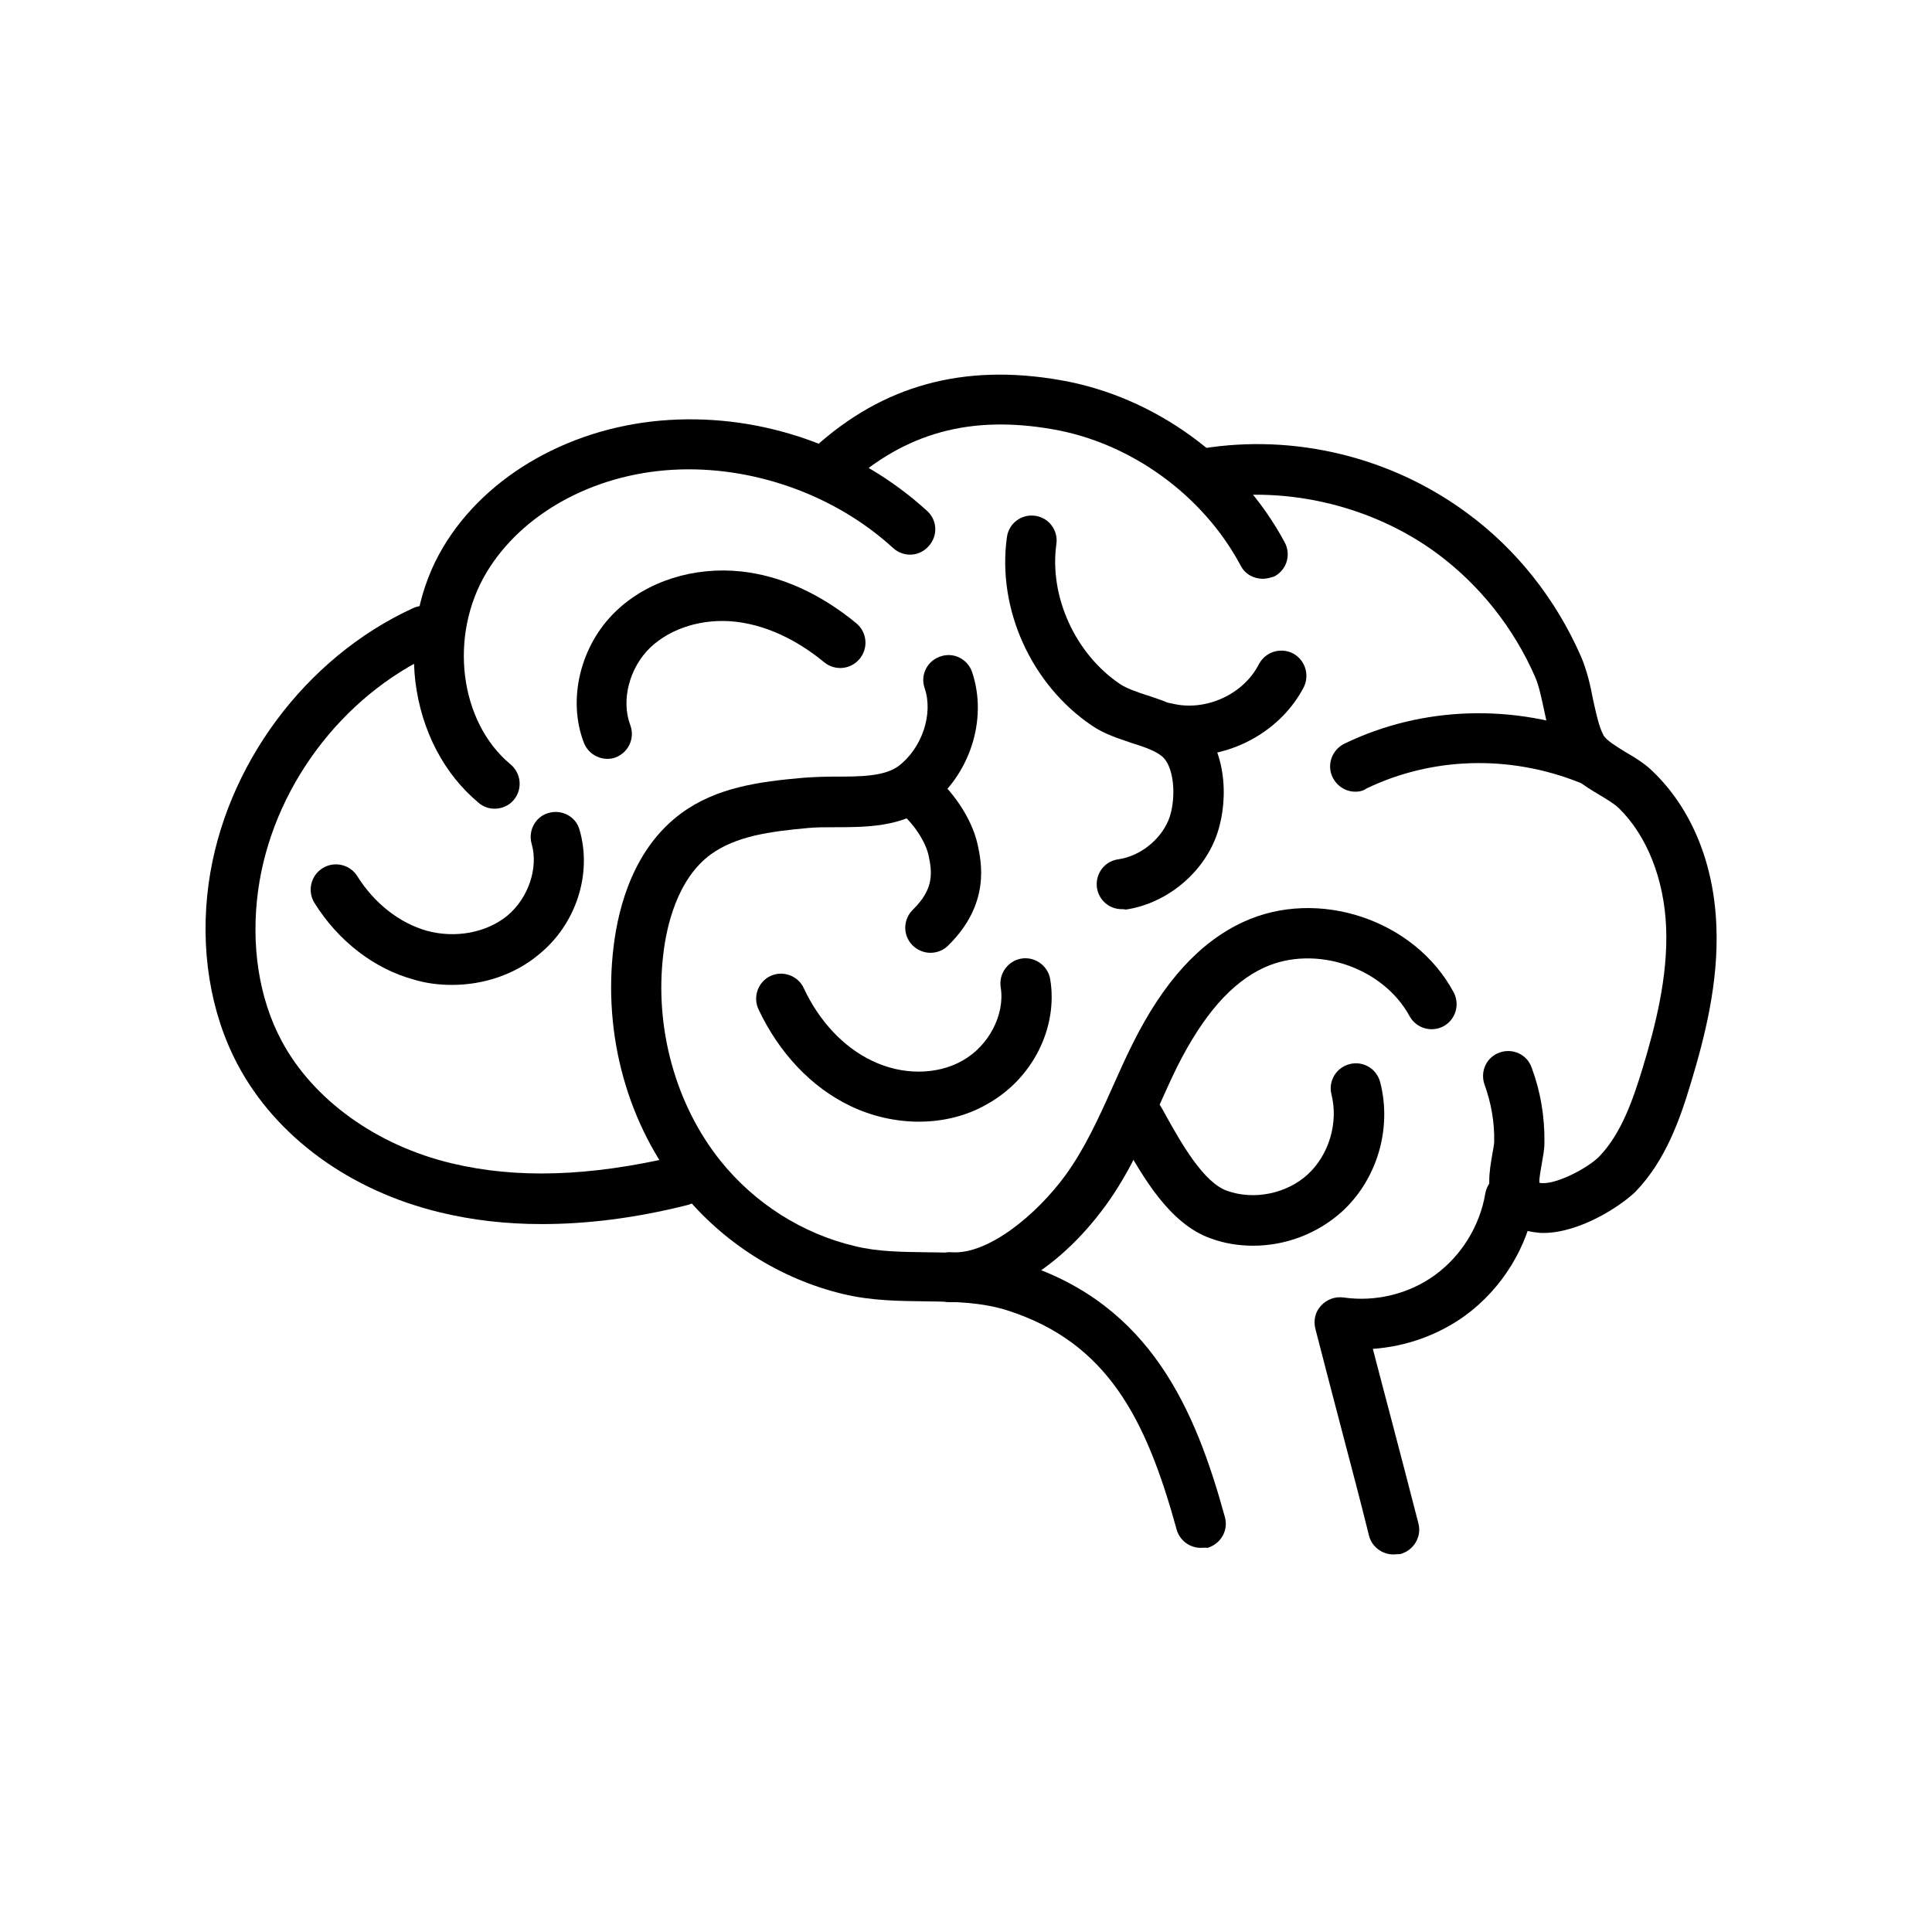
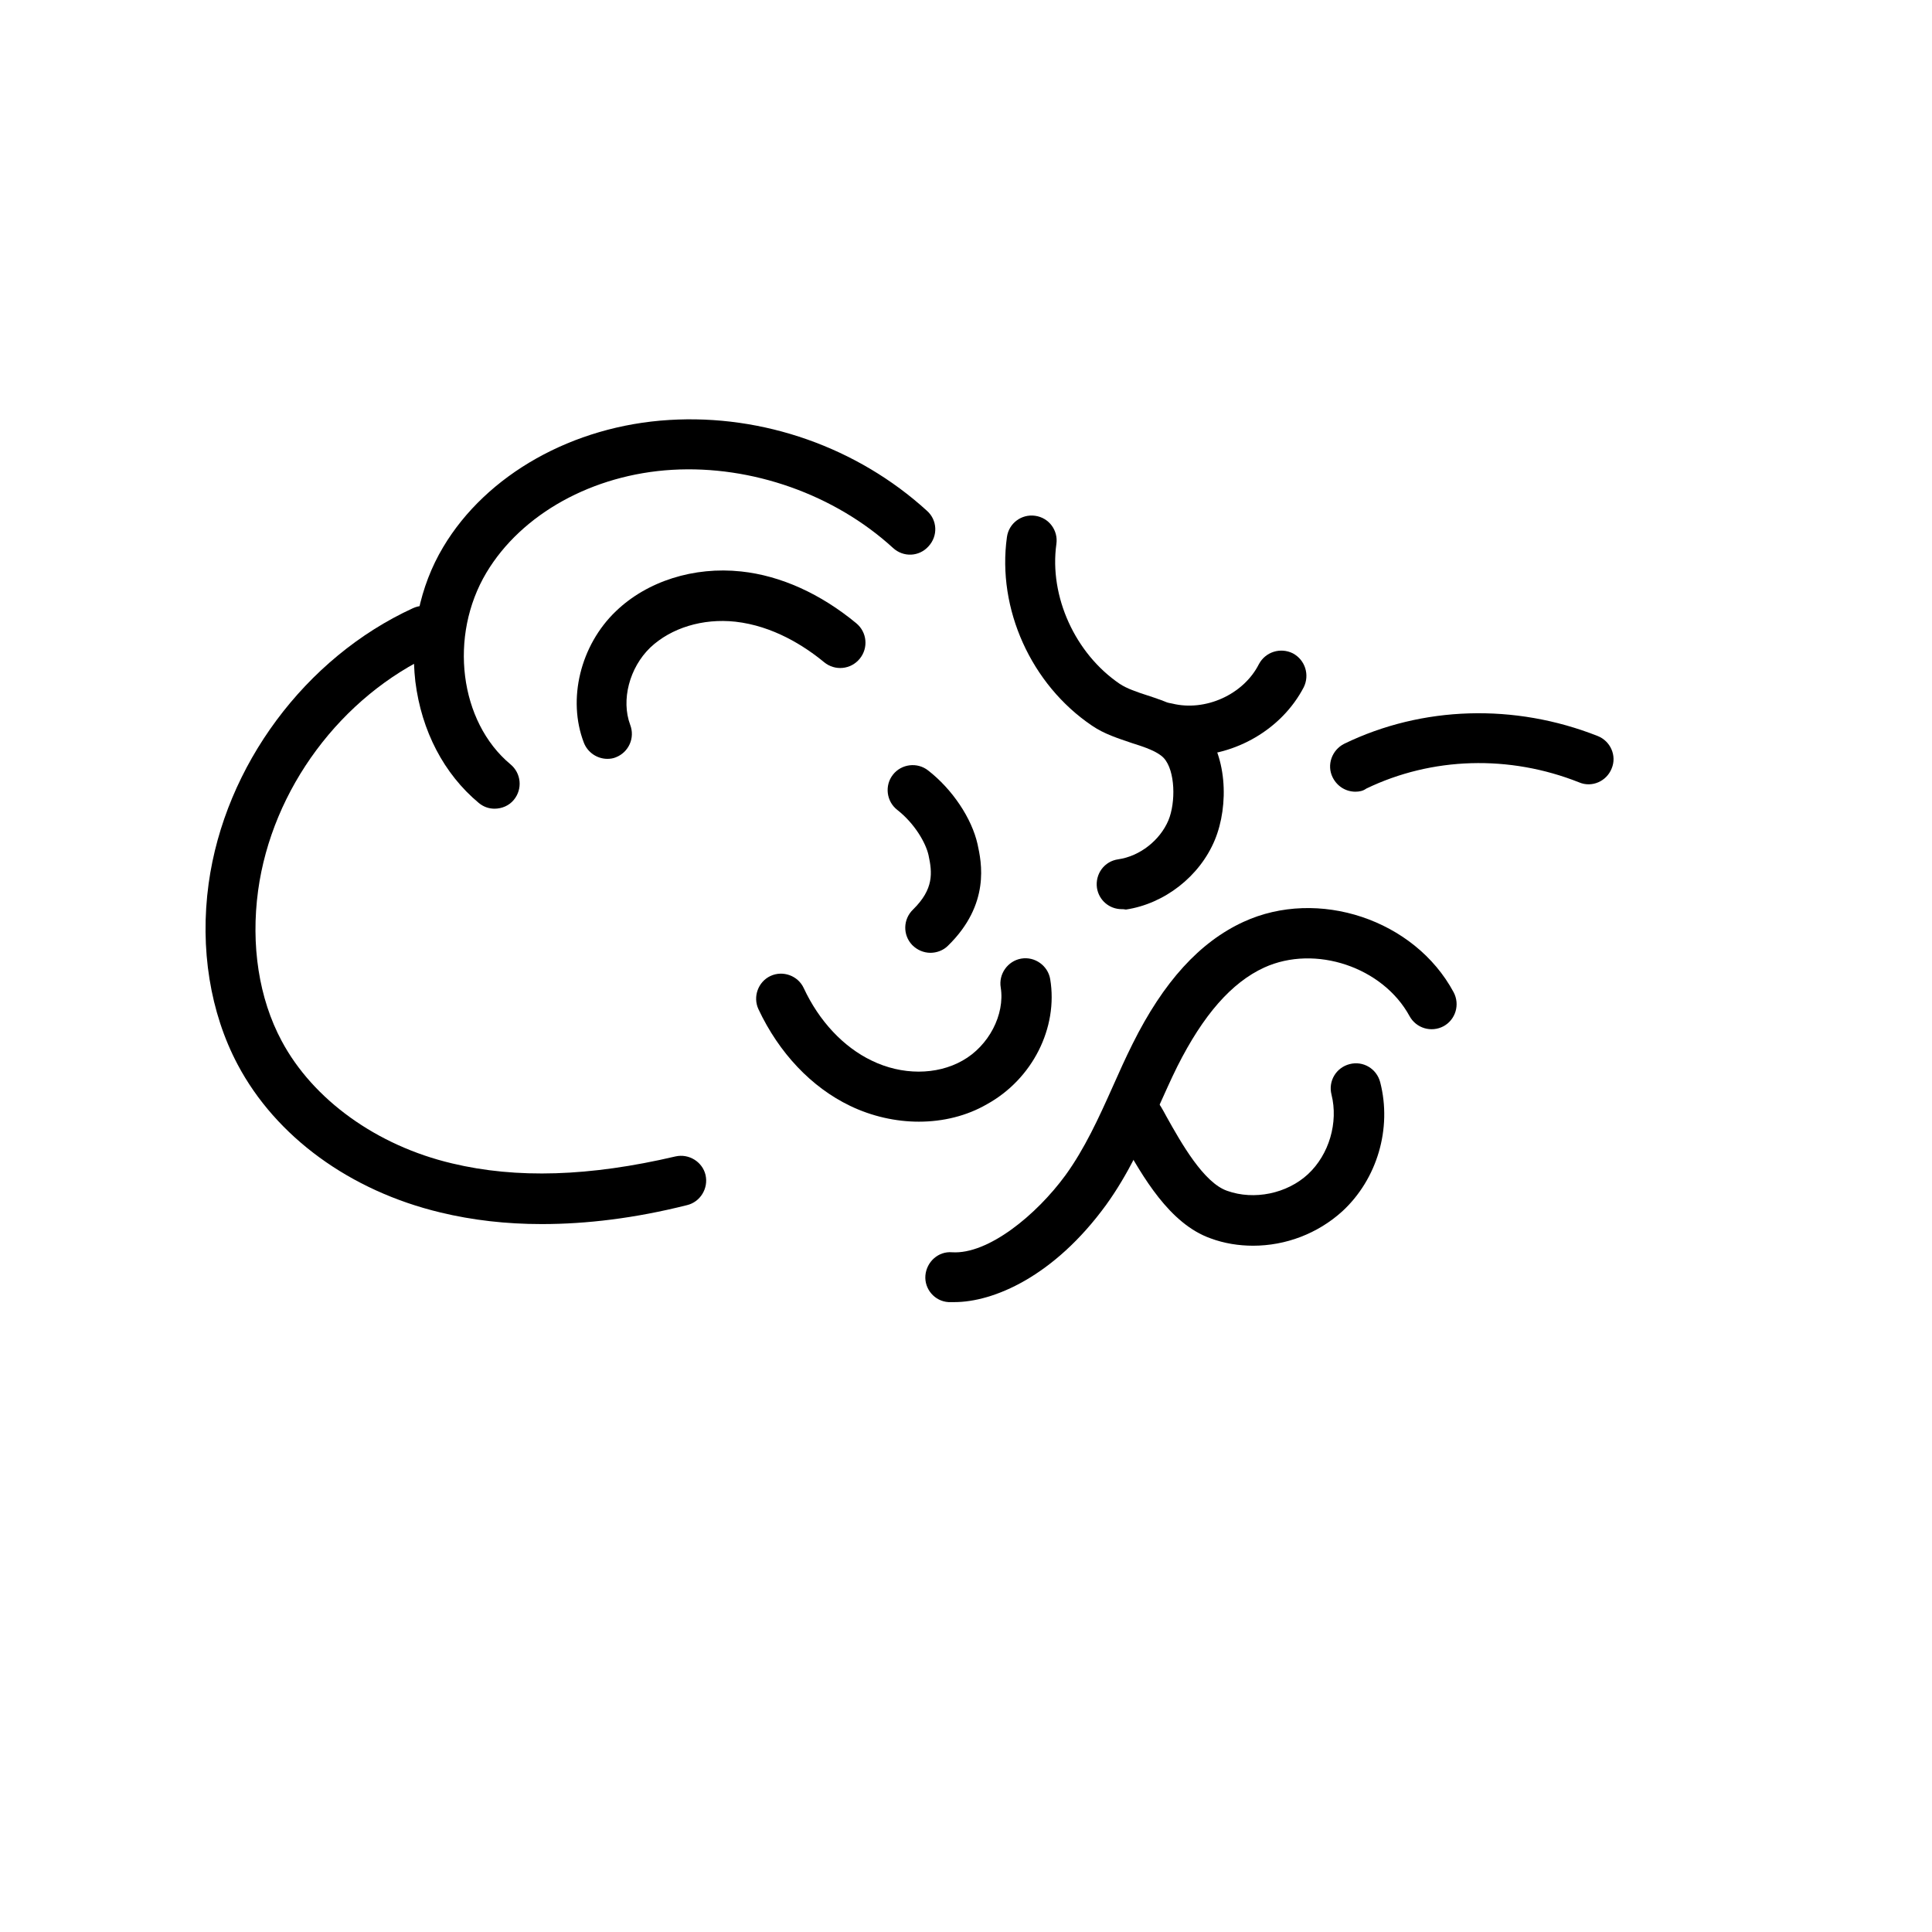
<svg xmlns="http://www.w3.org/2000/svg" width="64" height="64" viewBox="0 0 64 64" fill="none">
-   <path d="M51.122 40.843C51.058 40.843 50.994 40.843 50.93 40.83C50.354 40.779 49.894 40.523 49.599 40.088C49.202 39.512 49.343 38.782 49.433 38.245C49.458 38.091 49.497 37.912 49.497 37.822C49.51 37.157 49.394 36.53 49.177 35.928C49.023 35.493 49.241 35.019 49.676 34.866C50.111 34.712 50.585 34.93 50.738 35.365C51.033 36.158 51.173 36.99 51.161 37.861C51.161 38.091 51.109 38.334 51.071 38.565C51.045 38.731 50.981 39.038 50.994 39.179C51.007 39.179 51.033 39.192 51.071 39.192C51.596 39.23 52.633 38.667 52.978 38.309C53.721 37.541 54.105 36.389 54.412 35.39C54.834 33.995 55.257 32.357 55.193 30.731C55.129 29.118 54.553 27.672 53.618 26.763C53.465 26.622 53.234 26.482 52.978 26.328C52.505 26.046 51.967 25.726 51.66 25.15C51.391 24.651 51.263 24.075 51.148 23.512C51.058 23.102 50.981 22.718 50.853 22.424C50.137 20.786 49.01 19.378 47.615 18.341C45.503 16.779 42.687 16.088 40.089 16.51C39.641 16.587 39.206 16.28 39.129 15.819C39.052 15.371 39.359 14.936 39.82 14.859C42.892 14.36 46.092 15.141 48.601 16.997C50.239 18.2 51.545 19.851 52.377 21.758C52.569 22.206 52.684 22.706 52.773 23.179C52.876 23.64 52.965 24.075 53.119 24.357C53.209 24.523 53.529 24.715 53.836 24.907C54.143 25.086 54.489 25.291 54.77 25.573C56.038 26.802 56.78 28.606 56.857 30.68C56.934 32.549 56.473 34.354 56.012 35.877C55.654 37.067 55.18 38.437 54.181 39.474C53.695 39.947 52.338 40.843 51.122 40.843Z" fill="black" />
-   <path d="M41.83 19.173C41.535 19.173 41.241 19.019 41.1 18.738C39.858 16.408 37.465 14.667 34.866 14.219C32.153 13.746 30.002 14.334 28.095 16.062C27.75 16.37 27.225 16.344 26.918 16.011C26.61 15.666 26.636 15.141 26.969 14.834C29.247 12.76 31.922 12.03 35.135 12.594C38.233 13.131 41.074 15.192 42.559 17.97C42.777 18.379 42.623 18.878 42.214 19.096C42.098 19.134 41.958 19.173 41.83 19.173Z" fill="black" />
  <path d="M16.383 26.789C16.191 26.789 16.012 26.725 15.858 26.597C14.706 25.637 13.964 24.216 13.759 22.578C13.58 21.016 13.9 19.429 14.681 18.123C16.114 15.717 18.982 14.104 22.169 13.912C25.279 13.72 28.402 14.821 30.706 16.92C31.052 17.227 31.078 17.752 30.758 18.098C30.45 18.443 29.925 18.469 29.58 18.149C27.647 16.382 24.908 15.41 22.271 15.563C19.634 15.717 17.279 17.022 16.114 18.968C14.86 21.067 15.218 23.909 16.908 25.317C17.266 25.611 17.317 26.136 17.023 26.494C16.869 26.686 16.626 26.789 16.383 26.789Z" fill="black" />
  <path d="M17.945 40.549C16.767 40.549 15.653 40.421 14.591 40.165C11.596 39.448 9.138 37.656 7.871 35.262C6.962 33.547 6.617 31.422 6.911 29.272C7.449 25.368 10.111 21.784 13.682 20.146C14.105 19.954 14.591 20.133 14.783 20.555C14.975 20.978 14.796 21.464 14.373 21.656C11.302 23.064 9.01 26.136 8.55 29.502C8.306 31.307 8.575 33.074 9.33 34.482C10.367 36.427 12.479 37.95 14.975 38.539C17.113 39.051 19.532 38.974 22.373 38.309C22.822 38.206 23.27 38.488 23.372 38.923C23.474 39.371 23.193 39.819 22.758 39.922C21.029 40.357 19.43 40.549 17.945 40.549Z" fill="black" />
-   <path d="M39.782 51.275C39.41 51.275 39.078 51.032 38.975 50.661C37.964 46.974 36.671 44.478 33.394 43.416C32.511 43.134 31.628 43.122 30.681 43.109C29.797 43.096 28.889 43.096 27.929 42.866C25.842 42.366 23.948 41.163 22.591 39.486C20.799 37.272 19.967 34.302 20.326 31.358C20.492 29.976 21.017 28.082 22.566 26.942C23.73 26.085 25.138 25.893 26.61 25.765C26.956 25.739 27.314 25.726 27.673 25.726C28.466 25.726 29.285 25.726 29.759 25.381C30.54 24.792 30.924 23.653 30.63 22.795C30.476 22.36 30.719 21.886 31.154 21.746C31.59 21.592 32.063 21.835 32.204 22.27C32.729 23.832 32.127 25.701 30.745 26.725C29.849 27.39 28.697 27.403 27.673 27.403C27.34 27.403 27.033 27.403 26.764 27.429C25.497 27.544 24.383 27.698 23.551 28.299C22.425 29.118 22.079 30.706 21.977 31.576C21.669 34.046 22.386 36.619 23.884 38.475C25.01 39.87 26.585 40.869 28.313 41.278C29.093 41.47 29.874 41.47 30.694 41.483C31.718 41.496 32.78 41.496 33.906 41.867C38.117 43.237 39.602 46.706 40.575 50.251C40.703 50.699 40.434 51.147 39.999 51.275C39.935 51.262 39.858 51.275 39.782 51.275Z" fill="black" />
  <path d="M20.121 25.138C19.788 25.138 19.468 24.933 19.34 24.6C18.79 23.166 19.225 21.374 20.402 20.248C21.439 19.25 22.988 18.763 24.549 18.93C25.868 19.07 27.186 19.672 28.364 20.645C28.722 20.939 28.773 21.464 28.479 21.822C28.185 22.181 27.66 22.232 27.302 21.938C26.649 21.4 25.612 20.734 24.358 20.594C23.282 20.478 22.233 20.798 21.541 21.451C20.85 22.117 20.569 23.192 20.876 24.011C21.042 24.446 20.825 24.92 20.402 25.086C20.313 25.125 20.21 25.138 20.121 25.138Z" fill="black" />
-   <path d="M14.975 32.626C14.54 32.626 14.117 32.574 13.695 32.446C12.389 32.088 11.199 31.166 10.418 29.912C10.175 29.528 10.29 29.003 10.687 28.76C11.071 28.517 11.596 28.632 11.839 29.029C12.402 29.925 13.234 30.578 14.143 30.834C15.09 31.09 16.114 30.898 16.805 30.334C17.497 29.758 17.842 28.76 17.612 27.954C17.484 27.518 17.74 27.045 18.175 26.93C18.623 26.802 19.084 27.058 19.199 27.493C19.622 28.952 19.084 30.616 17.855 31.614C17.061 32.28 16.025 32.626 14.975 32.626Z" fill="black" />
  <path d="M37.157 30.117C36.748 30.117 36.402 29.822 36.338 29.413C36.274 28.952 36.581 28.53 37.042 28.466C37.759 28.363 38.425 27.838 38.706 27.173C38.95 26.584 38.937 25.534 38.553 25.112C38.348 24.894 37.938 24.754 37.49 24.613C37.042 24.459 36.581 24.318 36.172 24.037C34.162 22.68 33.023 20.171 33.356 17.79C33.42 17.33 33.842 17.022 34.29 17.086C34.751 17.15 35.058 17.573 34.994 18.021C34.751 19.762 35.621 21.656 37.093 22.654C37.324 22.808 37.657 22.923 38.015 23.038C38.604 23.23 39.27 23.461 39.769 23.986C40.665 24.946 40.716 26.686 40.242 27.826C39.743 29.029 38.578 29.938 37.298 30.13C37.234 30.117 37.196 30.117 37.157 30.117Z" fill="black" />
  <path d="M41.51 41.266C41.036 41.266 40.55 41.189 40.102 41.022C38.732 40.536 37.849 38.962 37.196 37.81C37.132 37.694 37.081 37.592 37.017 37.502C36.786 37.106 36.927 36.594 37.324 36.363C37.721 36.133 38.233 36.274 38.463 36.67C38.527 36.773 38.578 36.875 38.642 36.99C39.129 37.861 39.871 39.179 40.652 39.448C41.548 39.768 42.636 39.538 43.327 38.898C44.031 38.245 44.338 37.182 44.108 36.261C43.993 35.813 44.261 35.365 44.709 35.25C45.157 35.134 45.605 35.403 45.721 35.851C46.117 37.387 45.618 39.064 44.466 40.126C43.647 40.869 42.585 41.266 41.51 41.266Z" fill="black" />
  <path d="M30.822 31.563C30.604 31.563 30.386 31.474 30.22 31.307C29.9 30.974 29.913 30.45 30.245 30.13C30.937 29.451 30.886 28.914 30.758 28.325C30.668 27.928 30.309 27.288 29.721 26.827C29.362 26.546 29.298 26.021 29.58 25.662C29.861 25.304 30.386 25.24 30.745 25.522C31.551 26.149 32.191 27.109 32.383 27.966C32.511 28.555 32.818 29.95 31.398 31.333C31.244 31.486 31.026 31.563 30.822 31.563Z" fill="black" />
  <path d="M39.385 25.035C39.065 25.035 38.745 24.997 38.425 24.92C37.977 24.805 37.708 24.357 37.823 23.909C37.938 23.461 38.386 23.192 38.834 23.307C39.922 23.576 41.19 23.013 41.702 22.002C41.919 21.592 42.418 21.438 42.828 21.643C43.237 21.861 43.391 22.36 43.186 22.77C42.457 24.165 40.921 25.035 39.385 25.035Z" fill="black" />
  <path d="M44.901 26.226C44.594 26.226 44.3 26.059 44.146 25.752C43.941 25.342 44.121 24.843 44.53 24.638C47.116 23.384 50.175 23.294 52.927 24.382C53.349 24.549 53.567 25.035 53.388 25.458C53.221 25.88 52.735 26.098 52.313 25.918C49.996 24.997 47.436 25.074 45.26 26.123C45.157 26.2 45.029 26.226 44.901 26.226Z" fill="black" />
  <path d="M31.615 43.134C31.551 43.134 31.487 43.134 31.423 43.134C30.962 43.109 30.617 42.699 30.655 42.251C30.694 41.803 31.078 41.445 31.538 41.483C32.729 41.56 34.329 40.254 35.301 38.923C35.929 38.053 36.389 37.054 36.863 35.992C37.068 35.531 37.285 35.045 37.516 34.584C38.54 32.523 39.743 31.205 41.19 30.539C43.66 29.4 46.86 30.462 48.153 32.869C48.37 33.278 48.217 33.778 47.82 33.995C47.41 34.213 46.911 34.059 46.694 33.662C45.81 32.037 43.57 31.282 41.881 32.05C40.793 32.549 39.858 33.624 39.001 35.326C38.783 35.762 38.578 36.235 38.373 36.683C37.887 37.771 37.375 38.898 36.645 39.909C34.905 42.302 32.895 43.134 31.615 43.134Z" fill="black" />
-   <path d="M46.156 51.493C45.785 51.493 45.439 51.237 45.349 50.866C45.068 49.726 44.761 48.574 44.466 47.448C44.172 46.322 43.865 45.157 43.57 44.005C43.506 43.736 43.57 43.454 43.762 43.25C43.954 43.045 44.223 42.942 44.505 42.981C45.567 43.134 46.681 42.866 47.551 42.226C48.422 41.586 49.023 40.6 49.202 39.538C49.279 39.09 49.702 38.782 50.162 38.846C50.61 38.923 50.917 39.346 50.853 39.806C50.61 41.304 49.766 42.674 48.55 43.57C47.654 44.222 46.578 44.606 45.477 44.683C45.682 45.464 45.887 46.258 46.092 47.026C46.386 48.152 46.694 49.317 46.988 50.469C47.103 50.917 46.822 51.365 46.386 51.48C46.284 51.48 46.22 51.493 46.156 51.493Z" fill="black" />
  <path d="M30.438 37.157C29.669 37.157 28.876 36.978 28.159 36.632C26.879 36.018 25.804 34.878 25.125 33.432C24.933 33.022 25.113 32.523 25.522 32.331C25.932 32.139 26.431 32.318 26.623 32.728C27.135 33.829 27.942 34.686 28.876 35.134C29.874 35.621 31.026 35.621 31.884 35.134C32.754 34.648 33.292 33.611 33.151 32.715C33.074 32.267 33.382 31.832 33.83 31.755C34.278 31.678 34.713 31.986 34.789 32.434C35.058 34.046 34.201 35.749 32.69 36.581C32.025 36.965 31.244 37.157 30.438 37.157Z" fill="black" />
</svg>